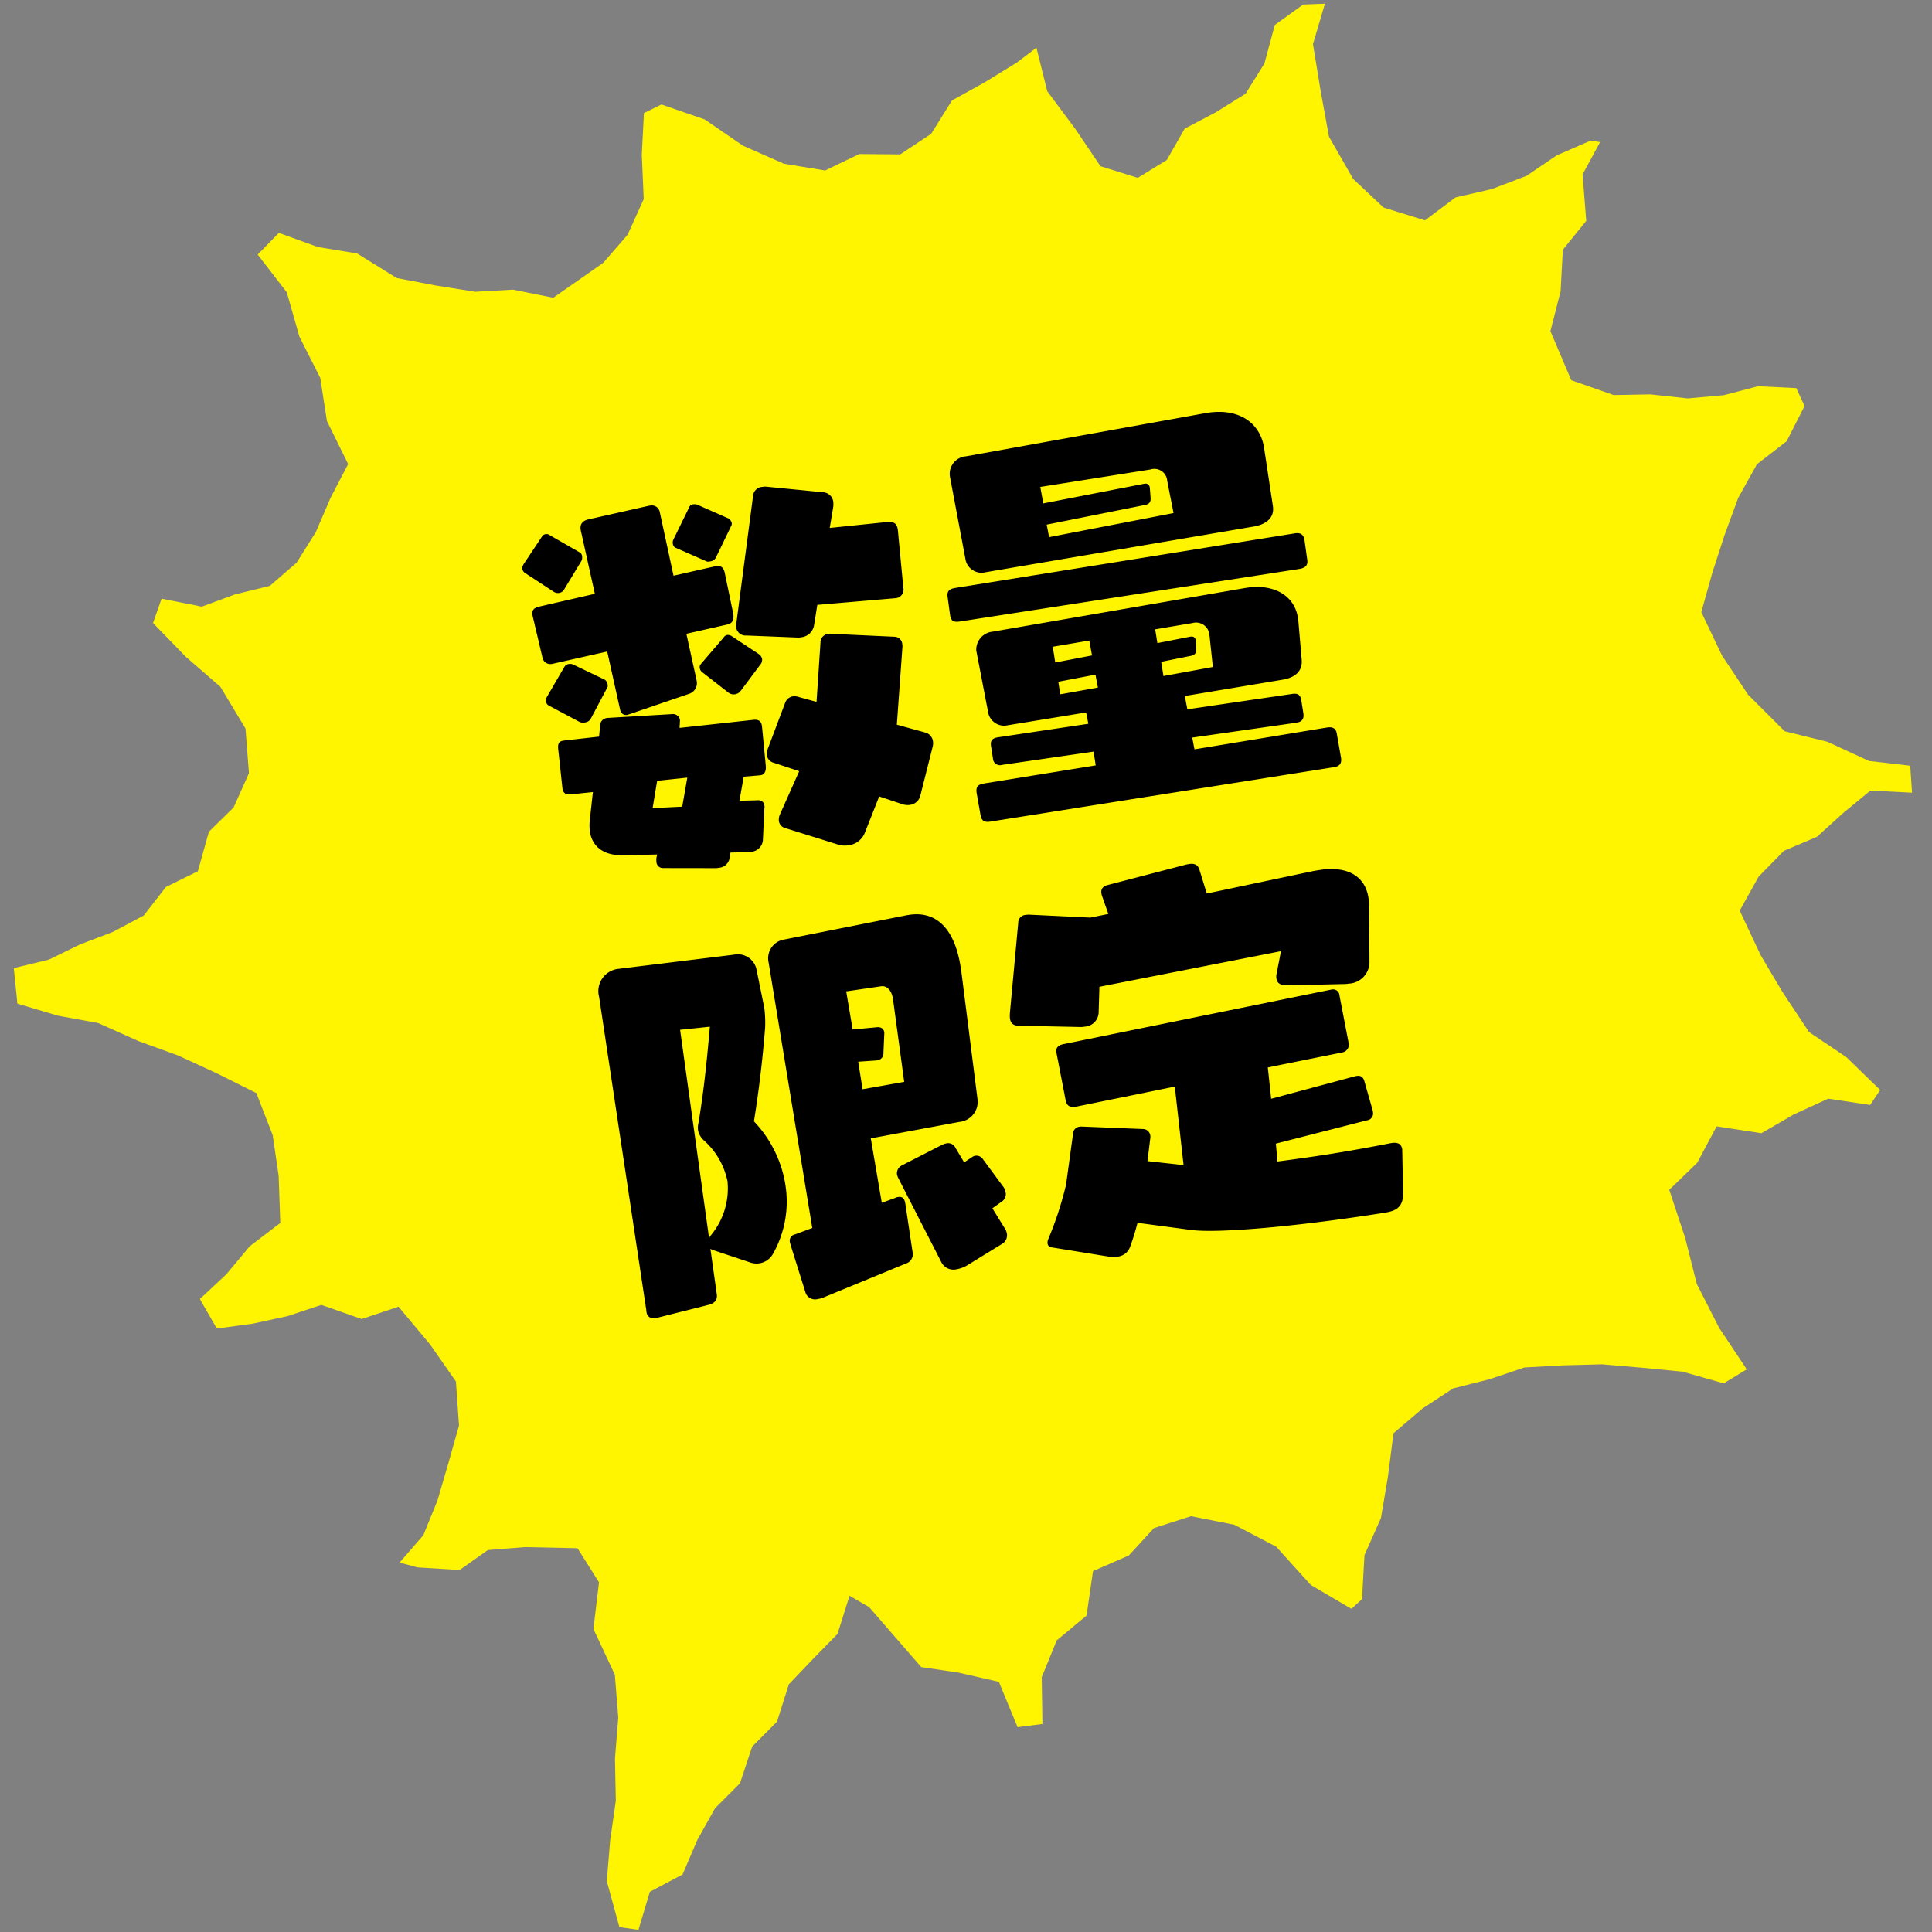
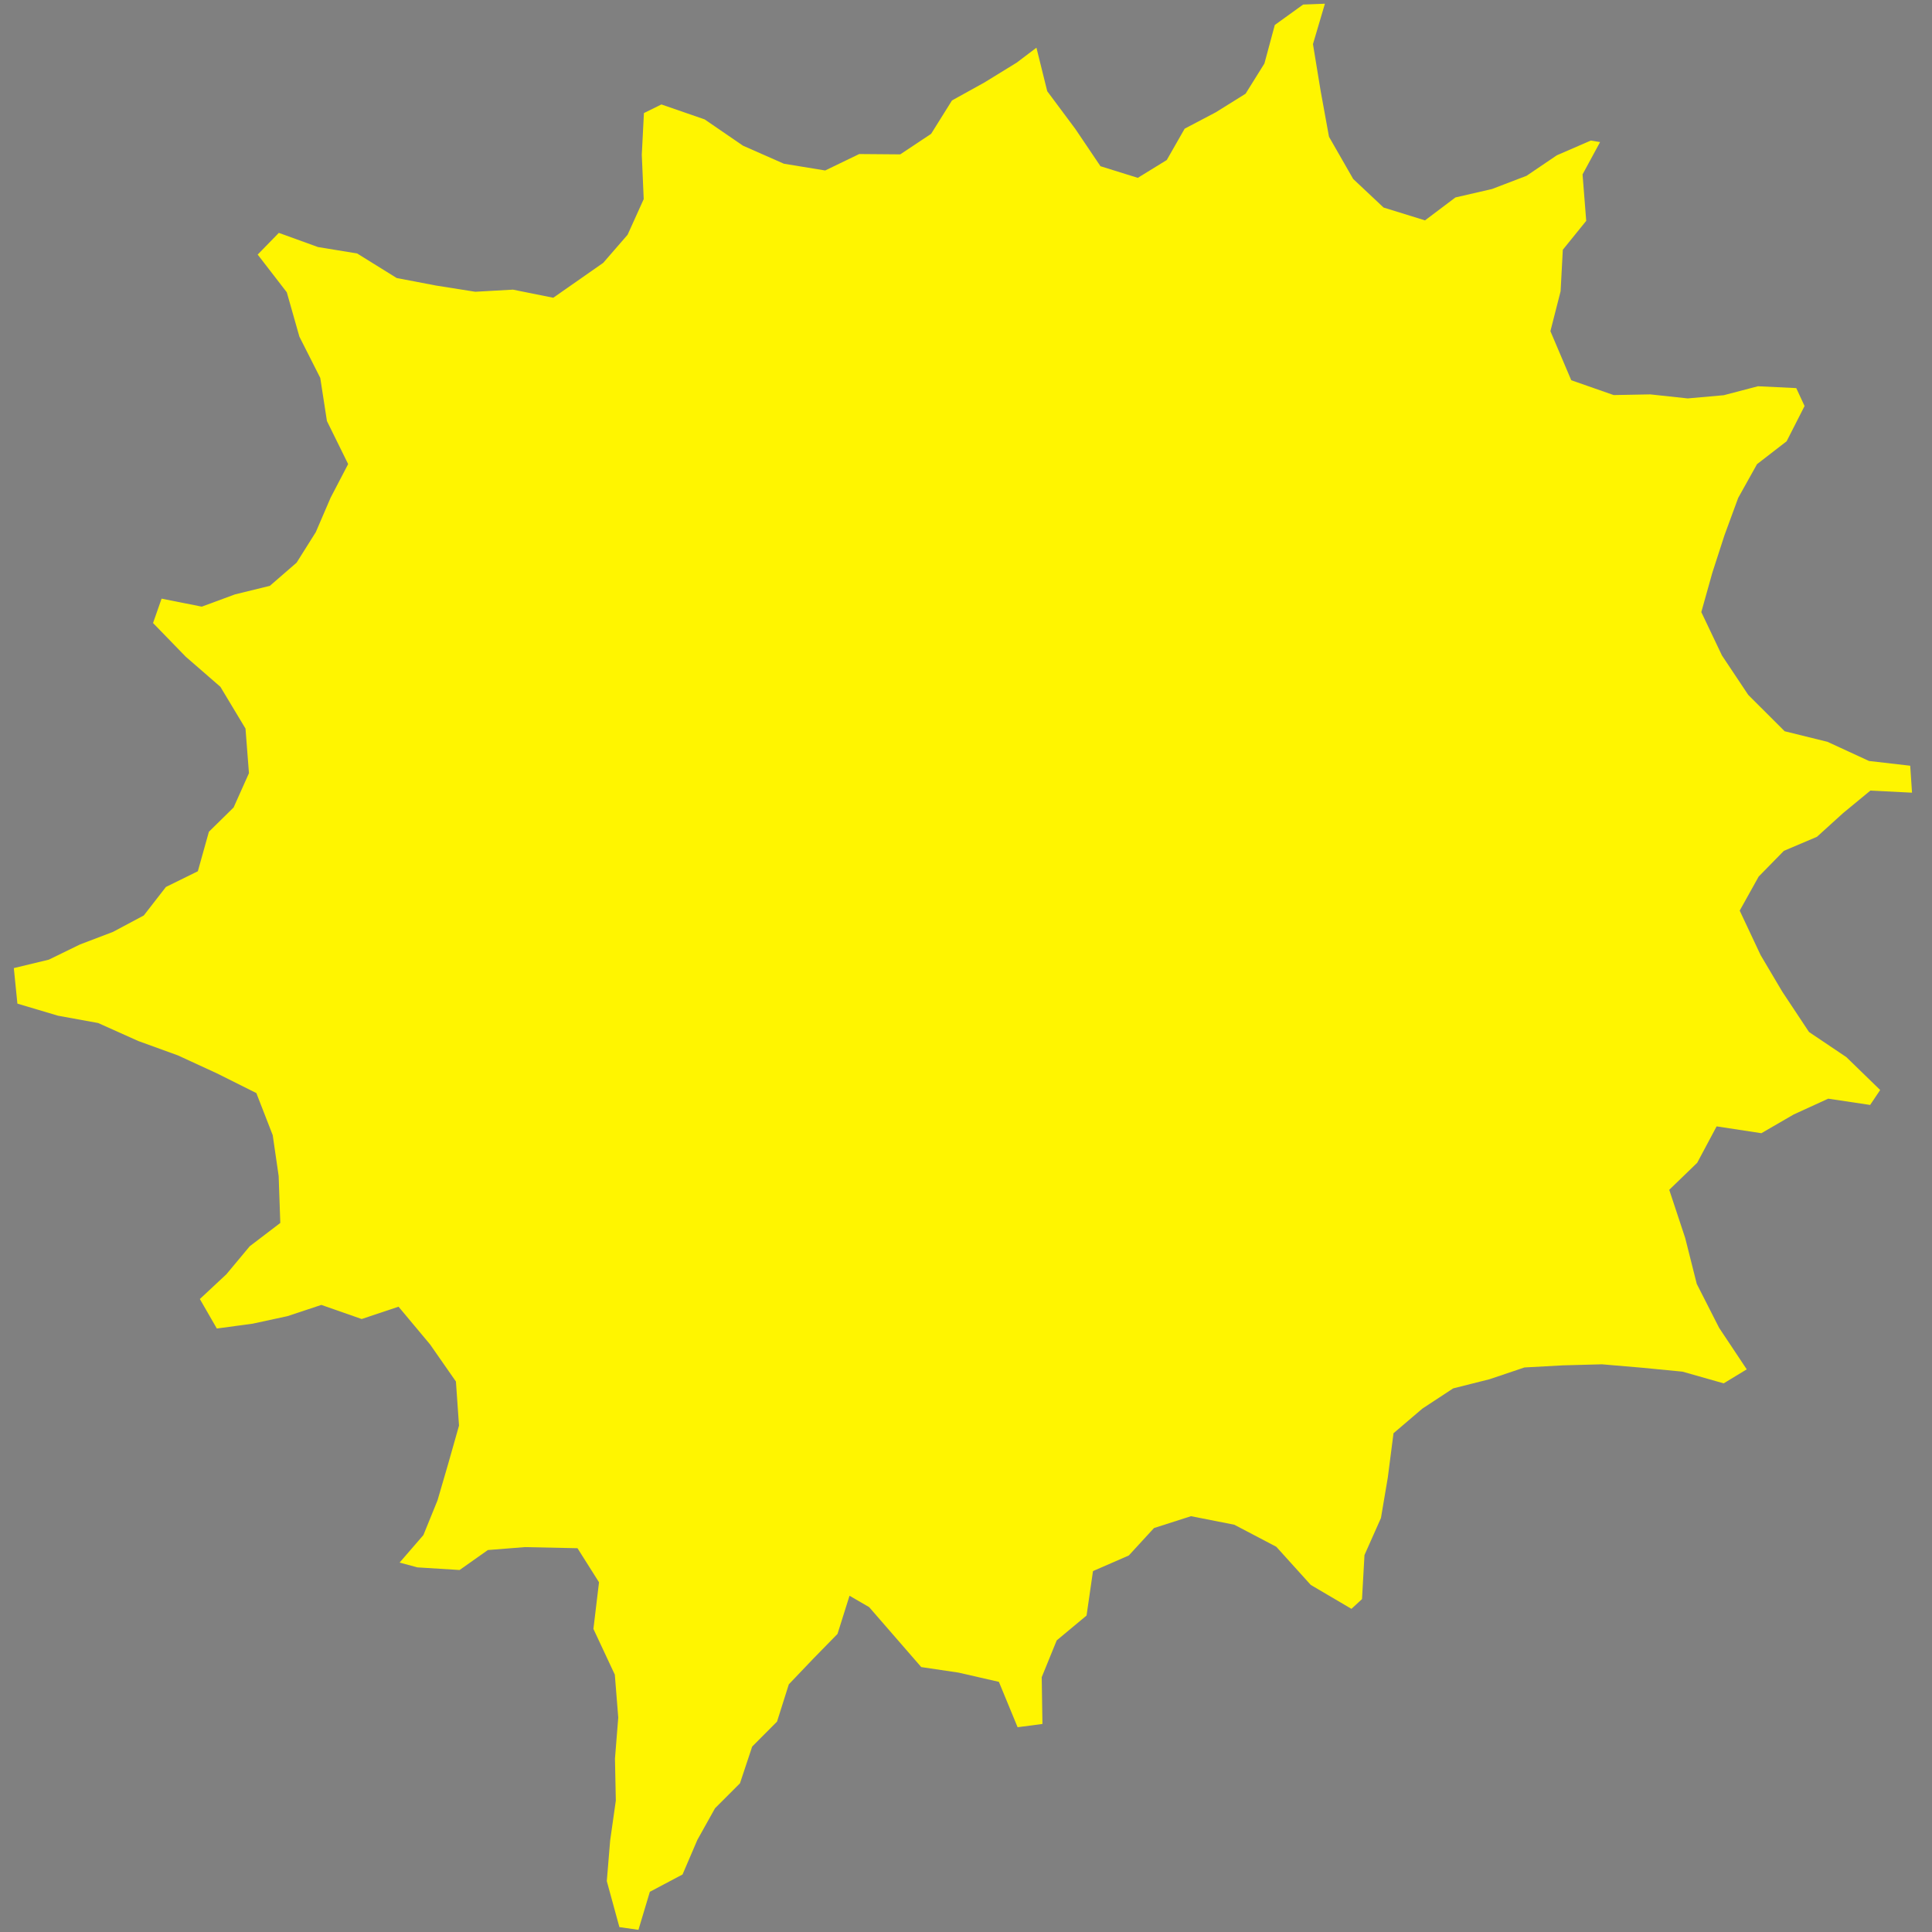
<svg xmlns="http://www.w3.org/2000/svg" width="160" height="160" viewBox="0 0 160 160">
  <rect x="0" y="0" width="160" height="160" fill="#808080" stroke="none" />
  <defs>
    <style>.a{fill:rgba(5,117,248,0.5);}.b{clip-path:url(#a);}.c{fill:#fff500;}</style>
    <clipPath id="a">
      <rect class="a" width="160" height="160" transform="translate(14.656 29.564)" />
    </clipPath>
  </defs>
  <g class="b" transform="translate(-14.656 -29.564)">
    <g transform="translate(1597.054 3092.346) rotate(-9)">
      <g transform="translate(-1120.476 -3268.079) rotate(-9)">
        <path class="c" d="M55.078,0,52.621.511l.252,3.938L51.683,8.08l-.476,3.793-1.54,3.272-.537,3.939-2.755,1.493-2.619,1.682-2.732,1.207-2.906.353-2.8-1.031-2.841-.694L30.09,19.683l-1.717,1.279.685,3.821.986,3.678-.21,4.028-1.828,3.223-2.642,1.644-2.822.523-2.588,2.2-2.918-.4-2.843.933-2.875-.3-2.846-.665-2.844-.4L2.835,38.206l-1.4,2.605,2.227,2.708L6.08,45.88l1.926,3.1L10.059,51.8l1.833,3.017,1.807,3.2-.825,3.648-1.483,3.078-2.062,3.3-3.182.186-2.907.844-2.958.468-.2,2.811,2.68,1.326L5.5,74.773l2.852.8,2.116,2.836,3.1.859.419,4.054.056,3.743-1.83,3.17L9.732,92.33,7.277,94.37,4.7,96.1l-2.909.787,1,1.153,2.776,2.135,2.865-.062,2.681,1.516,3.557,2.51-.1,3.335-2.544,2.942-.649,4.133-1.752,3.106L7.5,120.319l-1.886,2.923-2.24,2.481-2.108,2.629L0,132.094l1.182,1.068,2.545-2.083,3.046.325,2.615-1.686,2.682-1.356,2.869-.559,2.538-1.956,2.863-.563,2.535-2.013,2.845-.623,2.833-.584L31.146,120l.82,1.69.8,6.528,2.307,2.111,2.34,2.5-.816,3.981,1.856.927,2.117-3.245,2.733-1.832,3.2-.324,2.5-2.754,3.182.587,3-.717,3.09.9,2.577,2.59,1.862,3.457.6,4.216L65,144.143l1.177-.18.889-1.171,1.32-1.738,2.845-1.78,2.342-2.458,2.447-2.781,3.12-.354,3.052.037,2.929,1.058,2.935.806,2.745,1.641,2.721,1.731,2.593,2.09,2.6,2.147L101,145.9l2.231.106.026-4.129.5-4.053,1.33-3.681,1.137-4.051,3.172-.562,3.019-1.6,2.756,2.541,3.089.211,3.1.514,2.587,2.372,1.381-.562-.8-3.824-1.4-3.451.032-4.006.206-3.511.624-4.028,2.879-1.459,2.922-.6,2.92.568,2.894-.417,2.916-.281,2.762,2.071,1.124-1.934L139.8,109.9l-1.967-3.242-2.448-2.705-.817-4.184.021-3.924.591-3.935,2.581-2.192,2.566-2.009L143,85.779l2.857-1.445,3.092-.2,2.864-1.59.259-1.615-2.543-1.9-2.76-.967-2.626-1.45L141.757,74.6l-2.543-1.647-2.226-2.984.841-4.333,2.547-2.268,2.076-2.748,2.944-.9,1.9-3.359,2.7-1.408-.566-.534-3.018-.562-3.023.007L140.4,53.17l-2.9-1.114-3.15.165-2.25-2.8-.763-3.369.293-4.017,1.56-3.557,1.631-3.548,2.691-2.22-1.534-.951-2.892.091-2.5,2.166-2.691,1.2-2.91-.105-2.888-.317-2.681,1.324L116.6,36l-2.023-2.527V29.759l-.182-3.9,1.274-3.488-2.047.111-3.133-.132-3.062-.269-2.976,1.326-3.073-.02-2.8-1.922-3.1-.448L92.955,18.64l-1.973-3.135L89.569,11.93,87.292,8.9l-1.6-.218-2.076,2.763L81.693,14.58l-2.756,1.7-2.975.8-1.994.033-3.052.05-2.394-2.424-2.685-1.6-2.4-2.238L61.081,8.561,59.5,5.039,57.11,2.787Z" transform="translate(0 41.917) rotate(-16)" />
      </g>
-       <path d="M-17.457,1.881a1.046,1.046,0,0,0,1.089-.858l.528-2.541a.562.562,0,0,0,.033-.231.479.479,0,0,0-.462-.5l-1.518-.2.66-1.914,1.353.1h.066c.33,0,.5-.3.528-.693l.2-3.267v-.1c0-.363-.2-.528-.561-.561l-6.2-.3.1-.462c0-.066.033-.1.033-.165a.581.581,0,0,0-.528-.594l-5.379-.528h-.066a.626.626,0,0,0-.627.528l-.231.891-2.9-.132h-.1c-.33,0-.462.165-.5.561l-.165,3.3v.066c0,.363.2.528.561.561l1.881.1-.594,2.178a4.106,4.106,0,0,0-.165,1.023c0,1.32.891,2.178,2.508,2.376l2.706.363-.1.231a1.656,1.656,0,0,0-.066.4.536.536,0,0,0,.5.561l4.125.66a1.607,1.607,0,0,0,.4.033.953.953,0,0,0,.99-.594l.165-.5,1.518.2Zm-3.069-13.728a.928.928,0,0,0,.792-.99V-12.9l-.231-3.894,3.531-.231c.4-.033.561-.363.561-.759v-.1l-.165-3.432c-.033-.429-.231-.627-.594-.627h-.1l-3.531.231-.3-5.379a.677.677,0,0,0-.726-.66h-.1l-5.115.33c-.495.033-.759.3-.759.726v.066l.33,5.379-4.785.33c-.363.033-.594.2-.594.561v.066l.264,3.531a.669.669,0,0,0,.66.693h.066l4.653-.3.3,4.917c.033.363.231.528.528.528.066,0,.132-.033.2-.033Zm16,11.781A1.365,1.365,0,0,0-3.894.1a1.009,1.009,0,0,0,.957-.594l1.65-3.861a1.165,1.165,0,0,0,.1-.462.866.866,0,0,0-.561-.825l-2.178-.99,1.452-6.237a.82.82,0,0,0,.033-.264A.66.66,0,0,0-3-13.86l-5.115-1.056a.727.727,0,0,0-.264-.033.707.707,0,0,0-.726.594L-10.2-9.537l-1.386-.627a1.109,1.109,0,0,0-.5-.132.808.808,0,0,0-.693.429l-2.013,3.531a1.339,1.339,0,0,0-.165.561.773.773,0,0,0,.462.66l1.98,1.023-2.145,3.3a1.1,1.1,0,0,0-.165.528.717.717,0,0,0,.462.66L-10.3,2.409a1.965,1.965,0,0,0,.891.2,1.66,1.66,0,0,0,1.452-.792L-6.3-.99Zm2.145-16.929a.71.71,0,0,0,.759-.759l.3-4.785v-.1q0-.643-.693-.693l-4.851-.264.561-1.683a1.976,1.976,0,0,0,.066-.4.9.9,0,0,0-.726-.924l-4.554-1.188a1.123,1.123,0,0,0-.33-.033.8.8,0,0,0-.858.561l-3.036,10.263a1.452,1.452,0,0,0-.066.33.783.783,0,0,0,.726.792l4.125.825a1.48,1.48,0,0,0,.363.033,1.2,1.2,0,0,0,1.188-.825l.528-1.617,6.435.462Zm-24.717,3.531a.419.419,0,0,0,.033-.2.57.57,0,0,0-.165-.429l-2.442-1.683a.622.622,0,0,0-.264-.066.507.507,0,0,0-.429.165l-1.881,2.31a.622.622,0,0,0-.066.264.412.412,0,0,0,.165.4l2.277,1.716a.758.758,0,0,0,.462.132.623.623,0,0,0,.5-.2Zm12.87.066a.692.692,0,0,0,.132-.363.639.639,0,0,0-.2-.429l-1.98-1.815a.6.6,0,0,0-.363-.165.458.458,0,0,0-.33.165l-2.211,1.881a.358.358,0,0,0-.132.3.5.5,0,0,0,.132.363l1.914,2.046a.672.672,0,0,0,.5.2.728.728,0,0,0,.5-.2Zm-3.168-9.075c.066.066.165.066.3.066a.615.615,0,0,0,.528-.231l1.65-2.376a.375.375,0,0,0,.1-.264.651.651,0,0,0-.2-.4l-2.409-1.551a.828.828,0,0,0-.33-.066.358.358,0,0,0-.3.132l-1.782,2.541a.622.622,0,0,0-.066.264.451.451,0,0,0,.132.363Zm-10.23-1.617a.576.576,0,0,0,.132-.4.387.387,0,0,0-.165-.363l-2.211-1.782a.424.424,0,0,0-.33-.132.4.4,0,0,0-.3.132l-1.914,2.079a.7.7,0,0,0-.132.33.53.53,0,0,0,.165.363l2.112,1.914a.627.627,0,0,0,.429.165.576.576,0,0,0,.462-.231Zm5.082,21.384-2.442-.264.726-2.178,2.508.132ZM31.284,2.508c.495,0,.693-.231.693-.693L31.944-.2c0-.429-.231-.627-.726-.627L20.1-.759l-.033-.99,8.712.132c.5,0,.693-.231.693-.693V-3.366c0-.462-.165-.66-.66-.66l-8.778-.1L20-5.247l8.151-.066c.924,0,1.815-.3,1.881-1.419l.231-3.234V-10.2c0-1.848-1.518-3.1-3.861-3.1h-.1L5.115-13a1.5,1.5,0,0,0-1.584,1.32v.033L3.7-6.5A1.345,1.345,0,0,0,5.148-5.148l6.567-.033.033.957L4.191-4.29c-.5,0-.693.165-.693.66v.99a.579.579,0,0,0,.66.66l7.656.1V-.726L2.442-.693c-.5,0-.726.165-.726.693l.033,1.881c0,.429.231.627.693.627Zm-3.5-20.724c.924,0,1.881-.33,1.881-1.452l.033-4.884c0-1.98-1.452-3.564-4.191-3.564h-.165l-20.13.429A1.454,1.454,0,0,0,3.63-26.268v.066l.2,6.9A1.345,1.345,0,0,0,5.28-17.952Zm3.234,4.059c.462,0,.759-.165.759-.627l.033-1.65c0-.462-.2-.693-.693-.693L2.64-17.061c-.495,0-.759.132-.759.66l-.033,1.485c0,.495.165.66.759.66Zm-9.57-6.2L10.956-20l-.033-1.056,8.217-.33c.4,0,.594-.132.627-.495l.066-.825v-.066c0-.231-.132-.363-.4-.363l-8.514.3-.033-1.386h9.24a1.064,1.064,0,0,1,1.221,1.155Zm1.221,13.1-4.158.1V-8.349l2.409-.1c.4,0,.594-.132.627-.495l.066-.693V-9.7c0-.2-.132-.33-.4-.33l-2.772.1v-1.155l3.135-.033A1.111,1.111,0,0,1,22.8-9.9v.1ZM12.936-9.768l-3.1.1v-1.32l3.069-.033ZM13-7.062,9.834-7V-8.052l3.135-.1ZM-10.164,37.561a.813.813,0,0,0,.693-.891l.033-4.059q0-.594-.495-.594a.644.644,0,0,0-.231.033l-1.188.231-.066-5.412,7.458-.2a1.671,1.671,0,0,0,1.782-1.683l.33-10.626V14c0-3.333-1.353-4.917-3.564-4.917h-.2l-10.3.4a1.569,1.569,0,0,0-1.584,1.65l.132,22.308-1.485.3a.534.534,0,0,0-.528.594c0,.1.033.2.033.3l.594,4.026a.833.833,0,0,0,.924.66,1.607,1.607,0,0,0,.4-.033Zm-12.8-2.145a1.652,1.652,0,0,0,.825.231,1.565,1.565,0,0,0,1.221-.594,8.777,8.777,0,0,0,1.914-5.544,9.853,9.853,0,0,0-1.749-5.544c.891-2.739,1.518-5.016,2.112-7.458a9.437,9.437,0,0,0,.2-1.584v-.2l-.132-3.069a1.588,1.588,0,0,0-1.683-1.584l-9.405-.33h-.1a1.859,1.859,0,0,0-2.046,2.046l-.2,26.334a.579.579,0,0,0,.66.66h.1l4.455-.4c.561-.066.759-.363.759-.792l.066-3.762.132.1ZM-2.046,37.2a.825.825,0,0,0,.528-.792,1.139,1.139,0,0,0-.1-.429l-.759-1.815.858-.429a.716.716,0,0,0,.429-.693,1.045,1.045,0,0,0-.132-.528l-1.32-2.541a.639.639,0,0,0-.561-.33.622.622,0,0,0-.264.066l-.726.33-.528-1.32a.66.66,0,0,0-.66-.462,1.656,1.656,0,0,0-.4.066l-3.531,1.155a.732.732,0,0,0-.528.693,1.452,1.452,0,0,0,.066.33l2.442,7.458a1.113,1.113,0,0,0,1.155.726,2.479,2.479,0,0,0,.858-.165ZM-23.133,15.649c-.66,2.64-1.287,5.049-2.178,7.722a1.53,1.53,0,0,0-.132.627,1.557,1.557,0,0,0,.363.891,6.2,6.2,0,0,1,1.386,3.63,6.062,6.062,0,0,1-2.079,4.224.875.875,0,0,0-.165.2l.33-17.424Zm15.18,7.029-3.5.066v-2.31l1.485.132h.1a.574.574,0,0,0,.594-.528l.33-1.617v-.1c0-.231-.165-.429-.5-.462l-2.046-.132-.033-3.2,2.9.033c.462,0,.825.4.825,1.188v.1Zm39.831,12.21c0-.1.033-.165.033-.231,0-.462-.264-.66-.792-.66h-.1c-1.782.066-3.5.1-5.082.1s-3.069-.033-4.389-.066l.1-1.485,7.755-.726A.572.572,0,0,0,30,31.225v-.132l-.3-2.475c-.033-.363-.2-.561-.561-.561h-.1l-7.194.759.132-2.607,6.3-.264a.643.643,0,0,0,.627-.693l-.132-3.993a.53.53,0,0,0-.561-.594h-.066l-22.605.99c-.4.033-.66.165-.66.594v.066l.132,3.894c0,.429.165.726.693.726h.1l8.316-.363-.3,6.534-2.9-.792.528-1.848a.644.644,0,0,0,.033-.231.611.611,0,0,0-.462-.594L5.907,28.618H5.775a.585.585,0,0,0-.561.4L3.96,33.172a28.51,28.51,0,0,1-2.178,4.257.637.637,0,0,0-.1.33.348.348,0,0,0,.264.363l4.62,1.518a2.465,2.465,0,0,0,.66.1,1.239,1.239,0,0,0,1.155-.627,19.981,19.981,0,0,0,.924-1.881l4.323,1.287c2.145.627,8.679,1.089,16.005,1.089.924,0,1.617-.165,1.782-1.386Zm-2.64-14.52a2.03,2.03,0,0,0,.429.033,1.8,1.8,0,0,0,1.98-1.419l.726-4.752a3.994,3.994,0,0,0,.033-.627c0-1.683-1.188-2.871-3.663-2.871h-.429l-9.075.462-.3-2.079c-.066-.4-.33-.561-.759-.561h-.2l-6.732.66c-.4.033-.627.231-.627.594V9.94l.3,1.65L9.4,11.656,4.488,10.633a1.238,1.238,0,0,0-.33-.033.645.645,0,0,0-.726.561l-1.848,7.26a2.589,2.589,0,0,0-.066.462c0,.429.231.627.66.693l4.95.891a1.607,1.607,0,0,0,.4.033,1.221,1.221,0,0,0,1.32-.957l.4-2.112,15.312-.561-.66,1.815a.981.981,0,0,0-.066.4c0,.429.363.594.792.66Z" transform="translate(-1015.895 -3195.089)" />
    </g>
  </g>
</svg>